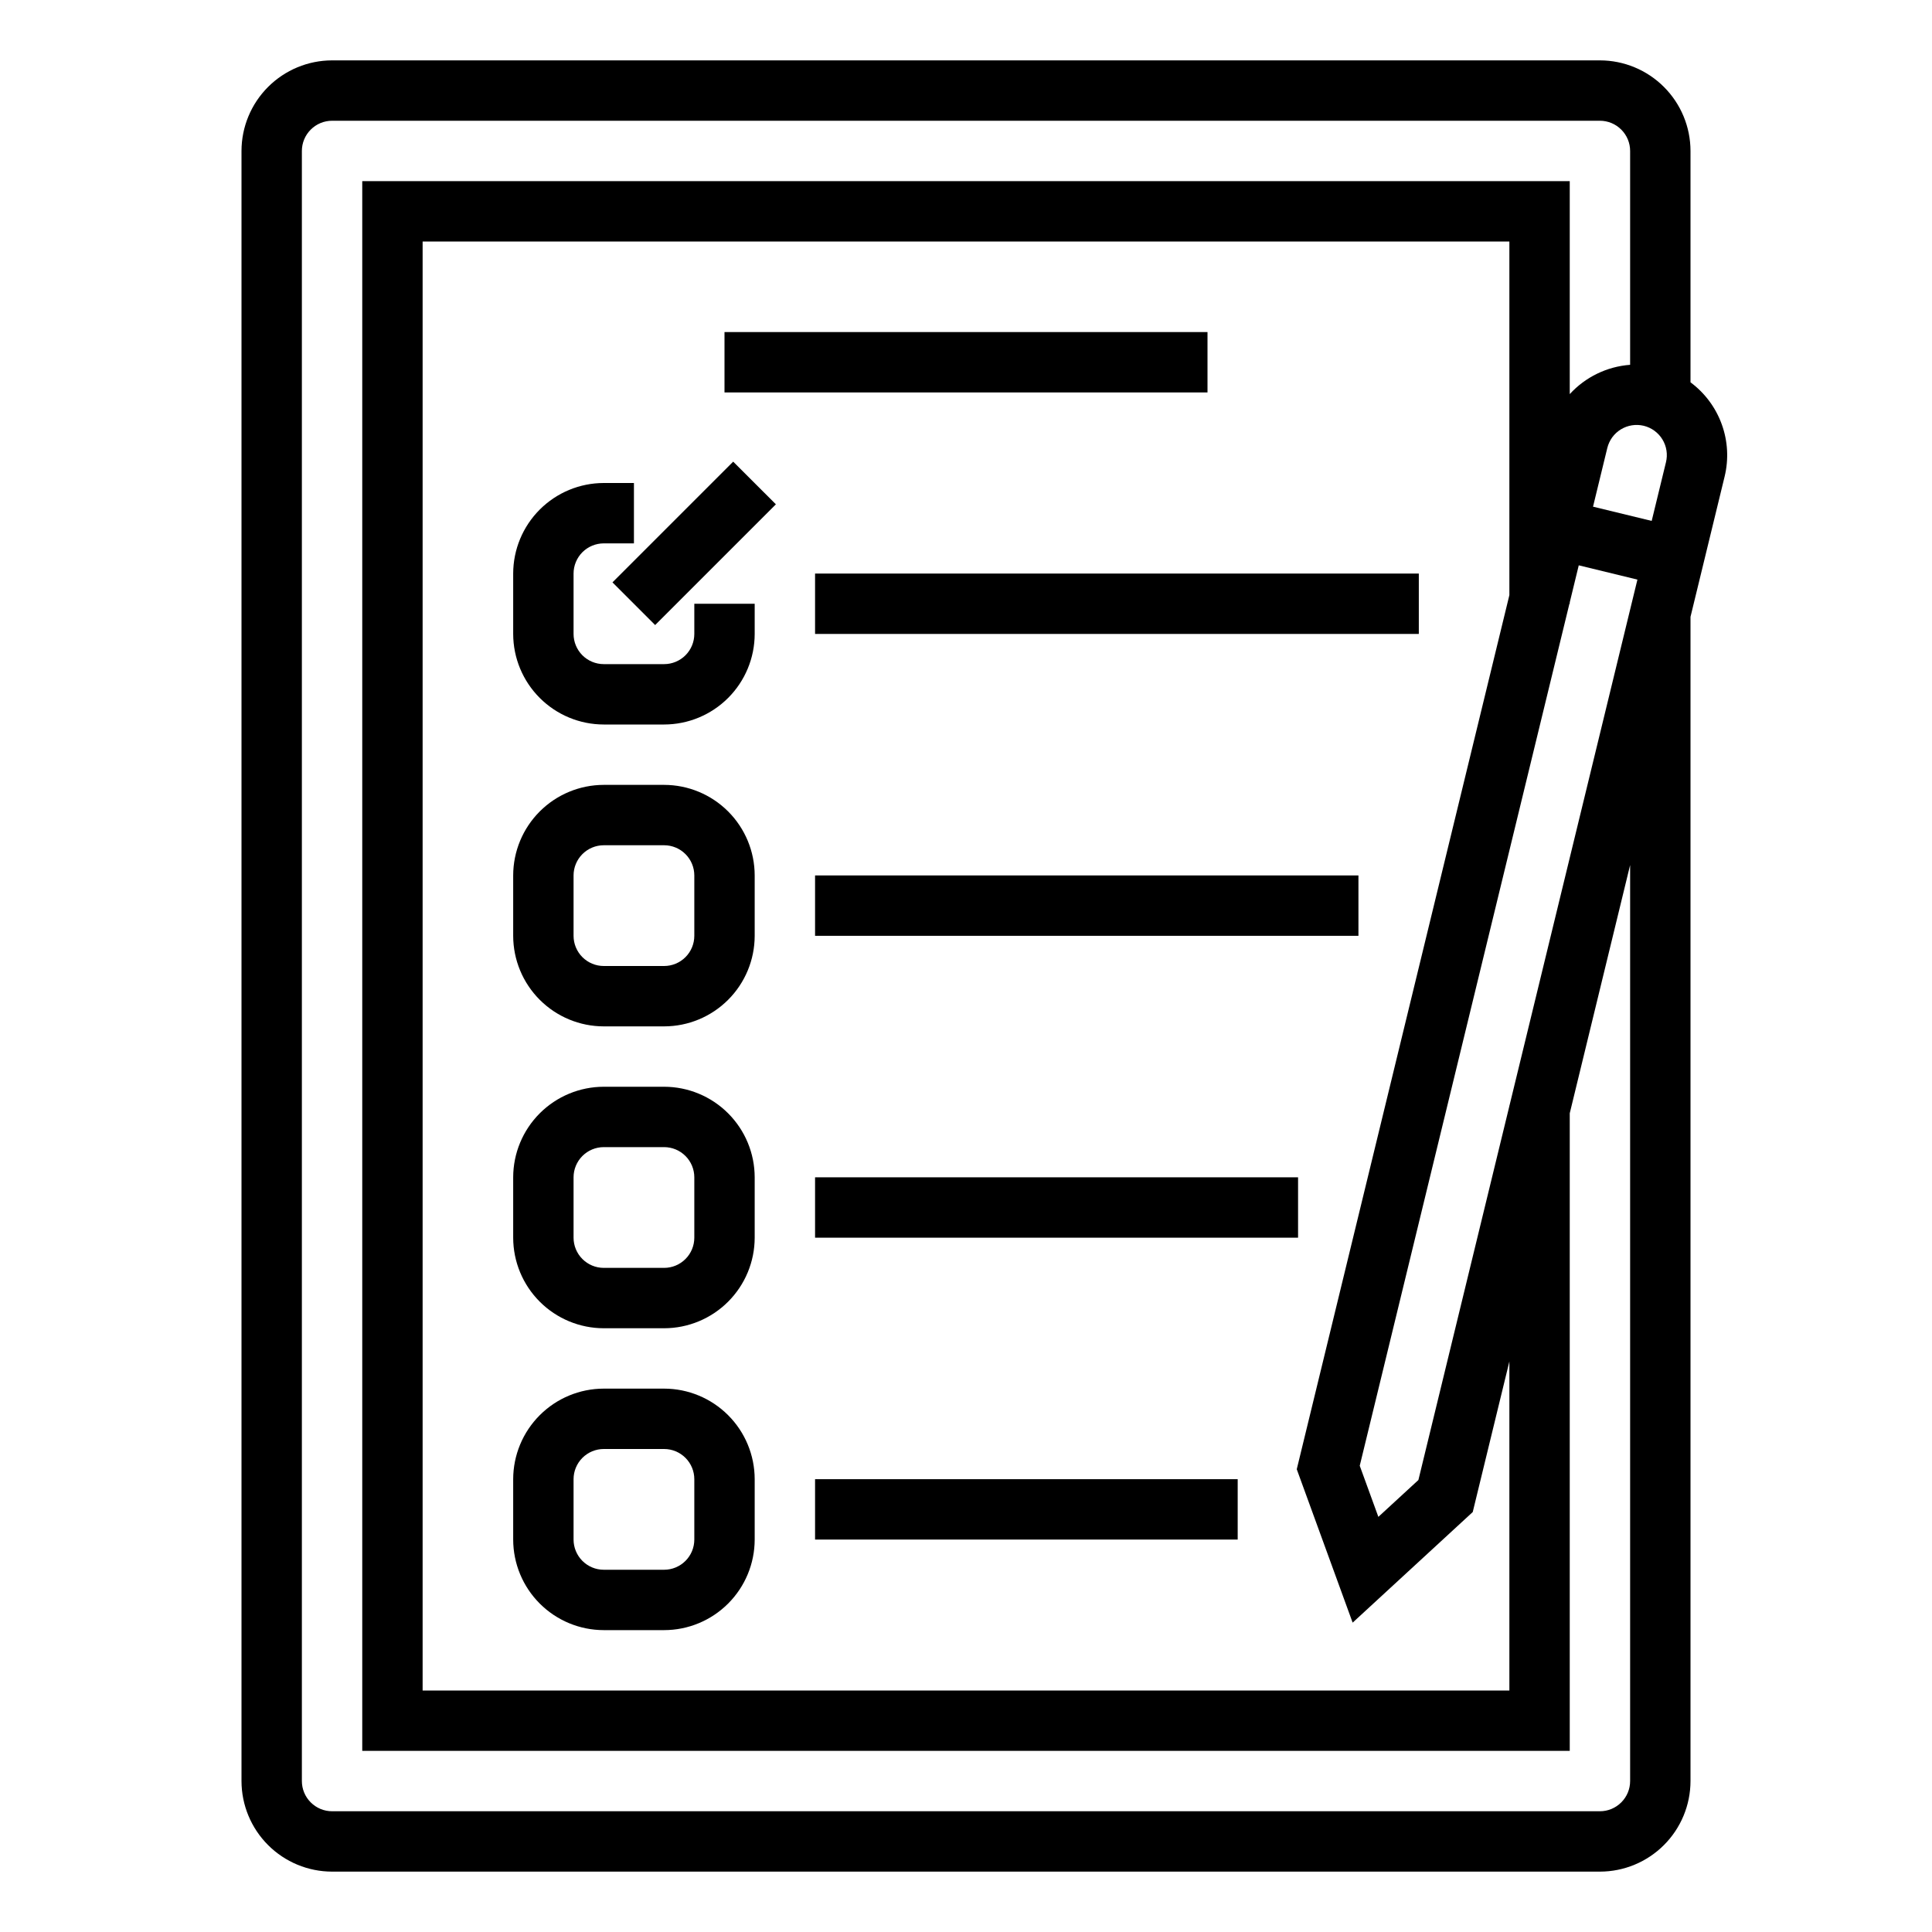
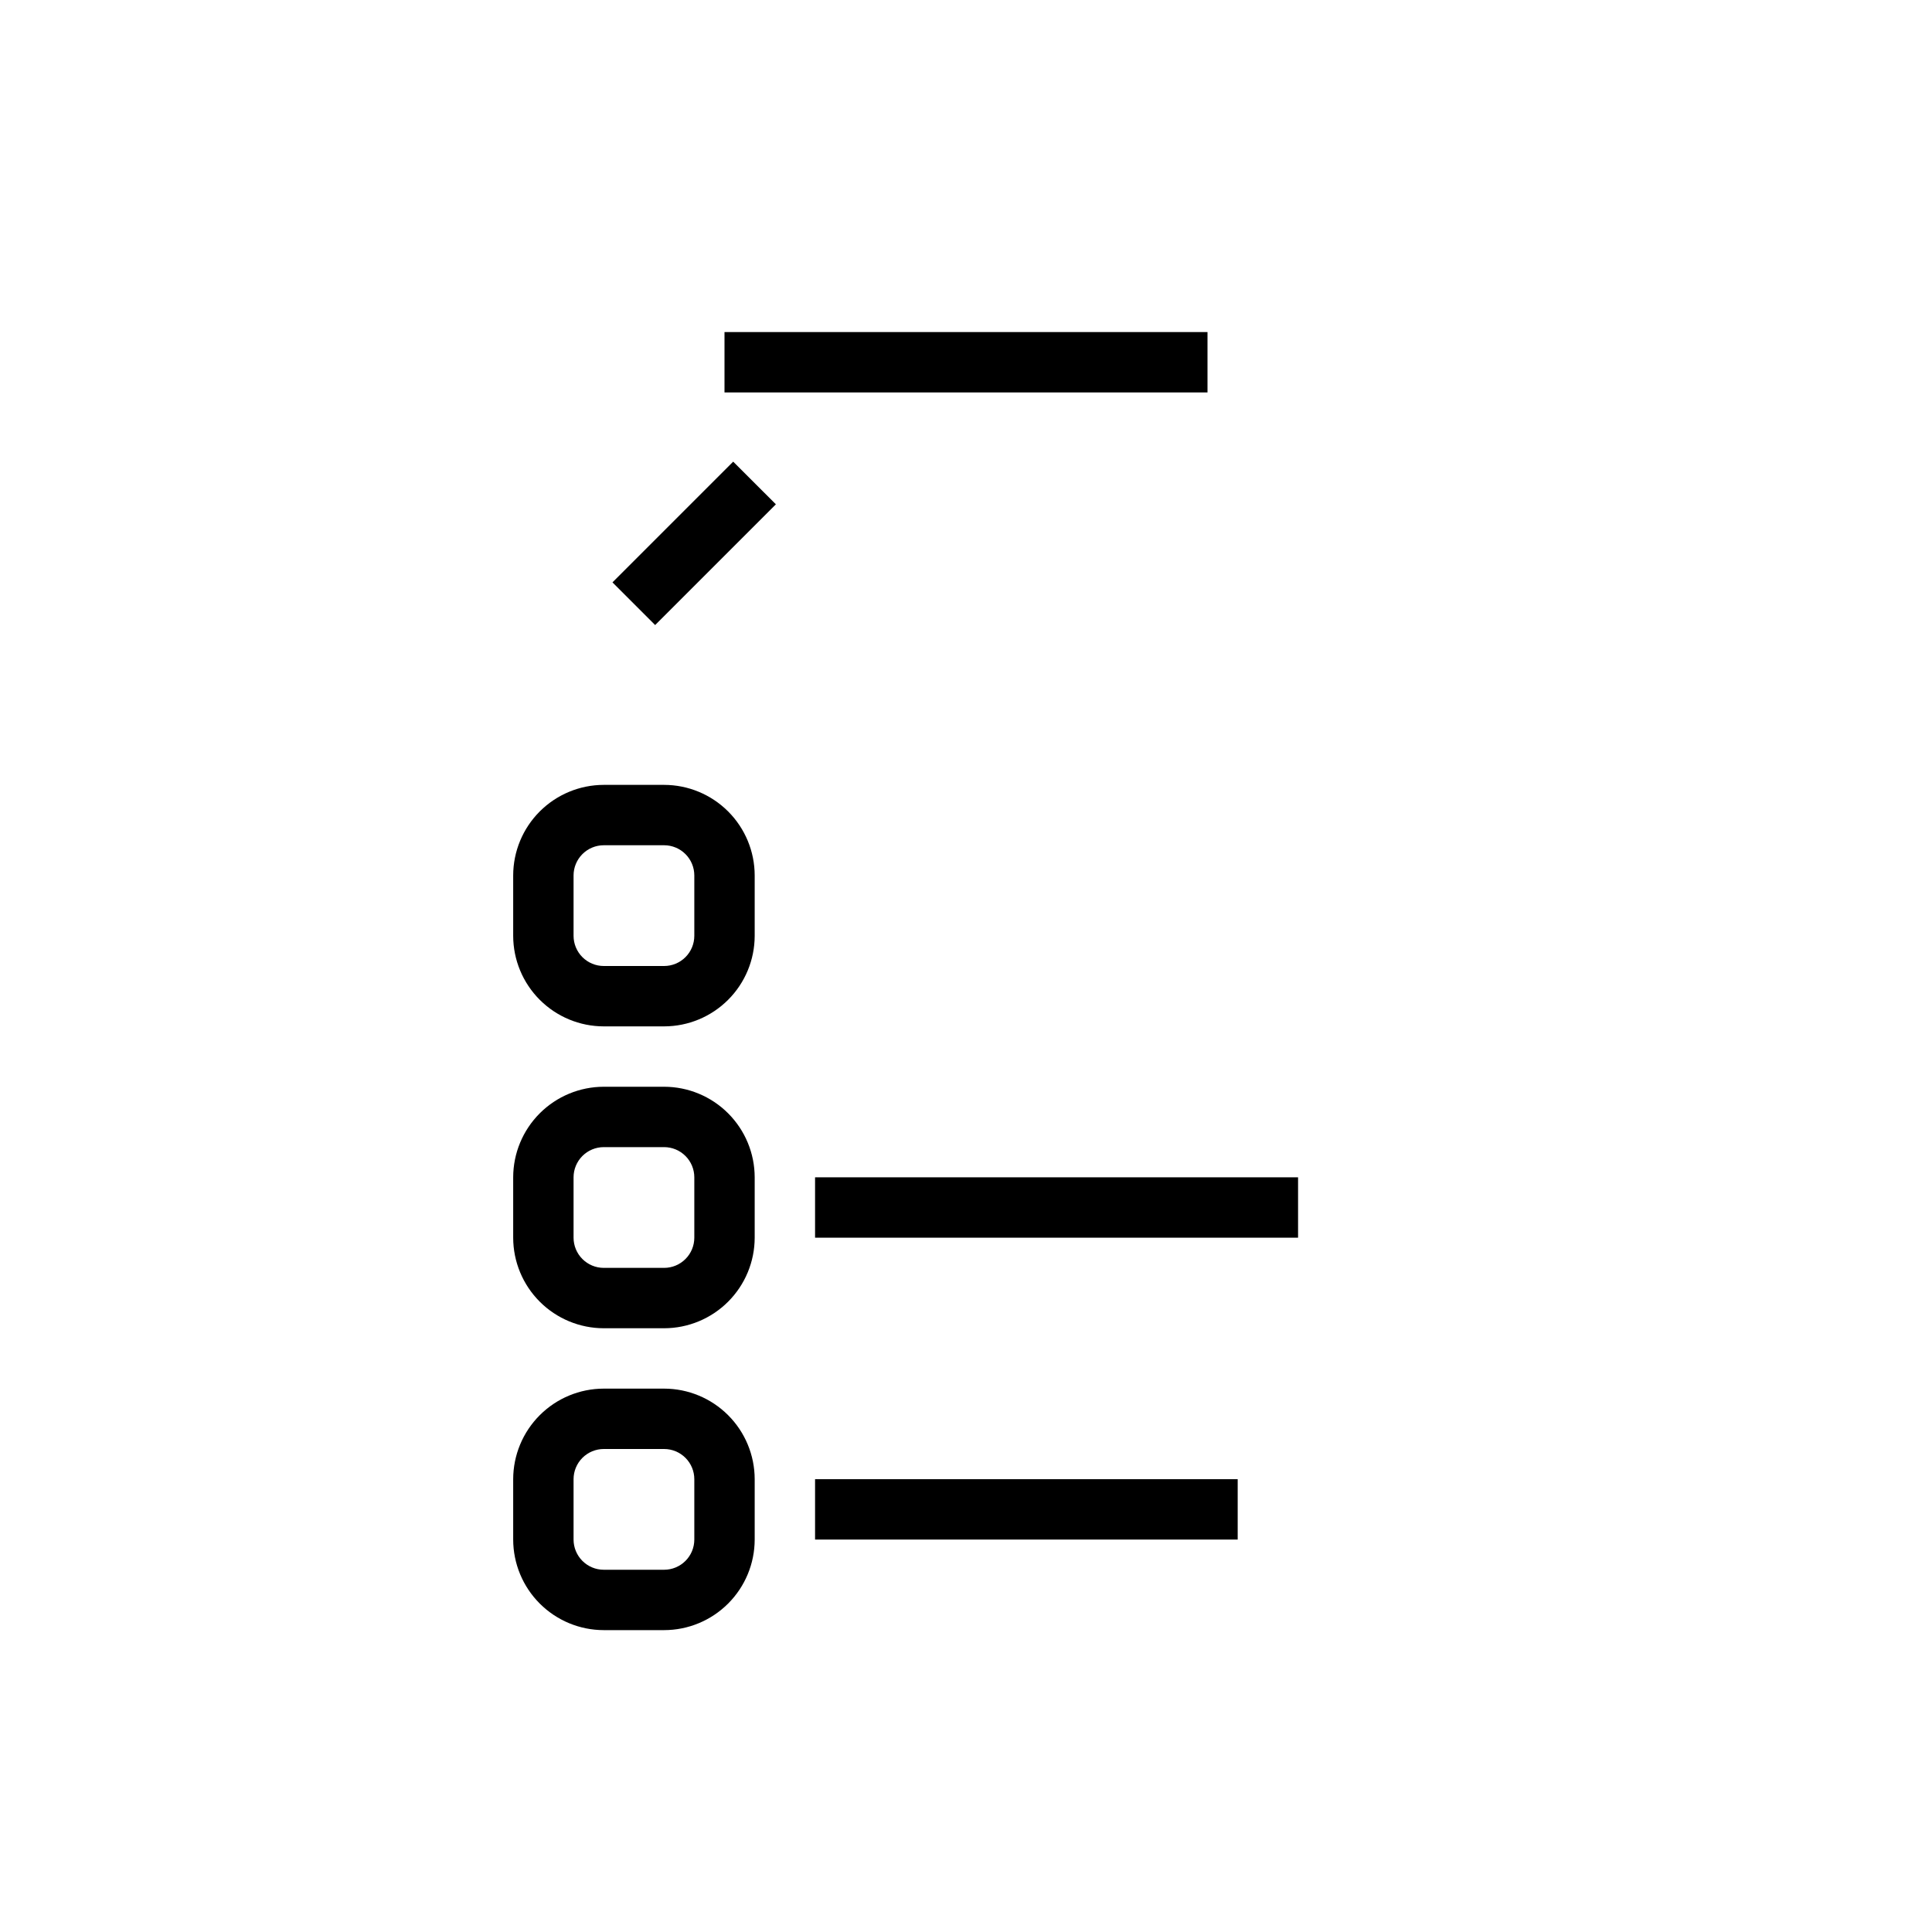
<svg xmlns="http://www.w3.org/2000/svg" width="80" height="80" viewBox="0 0 80 80" fill="none">
-   <path d="M70 15.831V6.25C69.999 5.256 69.603 4.303 68.9 3.6C68.197 2.897 67.244 2.501 66.25 2.5H13.75C12.756 2.501 11.803 2.897 11.1 3.6C10.397 4.303 10.001 5.256 10 6.25V73.75C10.001 74.744 10.397 75.697 11.1 76.4C11.803 77.103 12.756 77.499 13.75 77.5H66.25C67.244 77.499 68.197 77.103 68.9 76.4C69.603 75.697 69.999 74.744 70 73.75V25.542L71.413 19.732C71.587 19.015 71.546 18.263 71.294 17.569C71.043 16.875 70.593 16.271 70 15.831ZM67.5 73.75C67.5 74.081 67.368 74.399 67.133 74.633C66.899 74.868 66.581 75 66.25 75H13.75C13.419 75 13.101 74.868 12.867 74.633C12.632 74.399 12.5 74.081 12.5 73.75V6.25C12.5 5.919 12.632 5.601 12.867 5.367C13.101 5.132 13.419 5 13.75 5H66.25C66.581 5 66.899 5.132 67.133 5.367C67.368 5.601 67.5 5.919 67.5 6.25V15.106C66.543 15.177 65.648 15.611 65 16.319V7.5H15V72.5H65V46.098L67.5 35.82V73.75ZM56.01 67.19L60.983 62.61L62.5 56.376V70H17.5V10H62.5V24.643L53.696 60.838L56.01 67.19ZM62.505 45.777H62.5V45.798L58.733 61.284L57.075 62.81L56.304 60.693L64.986 25H65V24.943L65.373 23.409L67.802 24L62.505 45.777ZM68.984 19.141L68.393 21.57L65.964 20.98L66.555 18.55C66.594 18.391 66.664 18.241 66.76 18.108C66.857 17.976 66.979 17.863 67.12 17.778C67.26 17.693 67.415 17.636 67.578 17.611C67.74 17.585 67.905 17.593 68.065 17.631C68.224 17.67 68.375 17.74 68.507 17.837C68.64 17.934 68.752 18.056 68.837 18.196C68.923 18.336 68.98 18.492 69.005 18.654C69.03 18.816 69.023 18.982 68.984 19.141Z" fill="black" />
  <path d="M30 13.75H50V16.25H30V13.75Z" fill="black" />
-   <path d="M33.75 23.75H58.75V26.25H33.75V23.75Z" fill="black" />
-   <path d="M28.75 26.25C28.75 26.581 28.618 26.899 28.384 27.134C28.149 27.368 27.831 27.5 27.5 27.5H25C24.669 27.5 24.351 27.368 24.116 27.134C23.882 26.899 23.75 26.581 23.75 26.25V23.75C23.75 23.419 23.882 23.101 24.116 22.866C24.351 22.632 24.669 22.5 25 22.5H26.25V20H25C24.006 20.001 23.053 20.397 22.35 21.1C21.647 21.803 21.251 22.756 21.25 23.75V26.25C21.251 27.244 21.647 28.197 22.35 28.9C23.053 29.603 24.006 29.999 25 30H27.5C28.494 29.999 29.447 29.603 30.15 28.9C30.853 28.197 31.249 27.244 31.25 26.25V25H28.75V26.25Z" fill="black" />
  <path d="M27.5 32.5H25C24.006 32.501 23.053 32.897 22.35 33.6C21.647 34.303 21.251 35.256 21.25 36.25V38.75C21.251 39.744 21.647 40.697 22.35 41.4C23.053 42.103 24.006 42.499 25 42.5H27.5C28.494 42.499 29.447 42.103 30.15 41.4C30.853 40.697 31.249 39.744 31.25 38.75V36.25C31.249 35.256 30.853 34.303 30.15 33.6C29.447 32.897 28.494 32.501 27.5 32.5ZM28.75 38.75C28.75 39.081 28.618 39.399 28.384 39.633C28.149 39.868 27.831 40 27.5 40H25C24.669 40 24.351 39.868 24.116 39.633C23.882 39.399 23.75 39.081 23.75 38.75V36.25C23.75 35.919 23.882 35.601 24.116 35.367C24.351 35.132 24.669 35 25 35H27.5C27.831 35 28.149 35.132 28.384 35.367C28.618 35.601 28.75 35.919 28.75 36.25V38.75Z" fill="black" />
  <path d="M27.5 45H25C24.006 45.001 23.053 45.397 22.35 46.1C21.647 46.803 21.251 47.756 21.25 48.75V51.25C21.251 52.244 21.647 53.197 22.35 53.9C23.053 54.603 24.006 54.999 25 55H27.5C28.494 54.999 29.447 54.603 30.15 53.9C30.853 53.197 31.249 52.244 31.25 51.25V48.75C31.249 47.756 30.853 46.803 30.15 46.1C29.447 45.397 28.494 45.001 27.5 45ZM28.75 51.25C28.75 51.581 28.618 51.899 28.384 52.133C28.149 52.368 27.831 52.5 27.5 52.5H25C24.669 52.5 24.351 52.368 24.116 52.133C23.882 51.899 23.75 51.581 23.75 51.25V48.75C23.75 48.419 23.882 48.101 24.116 47.867C24.351 47.632 24.669 47.5 25 47.5H27.5C27.831 47.5 28.149 47.632 28.384 47.867C28.618 48.101 28.75 48.419 28.75 48.75V51.25Z" fill="black" />
-   <path d="M33.75 36.25H56.25V38.75H33.75V36.25Z" fill="black" />
  <path d="M33.75 48.75H53.75V51.25H33.75V48.75Z" fill="black" />
  <path d="M27.5 57.5H25C24.006 57.501 23.053 57.897 22.35 58.6C21.647 59.303 21.251 60.256 21.25 61.25V63.75C21.251 64.744 21.647 65.697 22.35 66.4C23.053 67.103 24.006 67.499 25 67.5H27.5C28.494 67.499 29.447 67.103 30.15 66.4C30.853 65.697 31.249 64.744 31.25 63.75V61.25C31.249 60.256 30.853 59.303 30.15 58.6C29.447 57.897 28.494 57.501 27.5 57.5ZM28.75 63.75C28.75 64.081 28.618 64.399 28.384 64.633C28.149 64.868 27.831 65 27.5 65H25C24.669 65 24.351 64.868 24.116 64.633C23.882 64.399 23.75 64.081 23.75 63.75V61.25C23.75 60.919 23.882 60.601 24.116 60.367C24.351 60.132 24.669 60 25 60H27.5C27.831 60 28.149 60.132 28.384 60.367C28.618 60.601 28.75 60.919 28.75 61.25V63.75Z" fill="black" />
  <path d="M33.75 61.25H51.25V63.75H33.75V61.25Z" fill="black" />
  <path d="M25.361 24.115L30.36 19.116L32.128 20.883L27.128 25.882L25.361 24.115Z" fill="black" />
</svg>